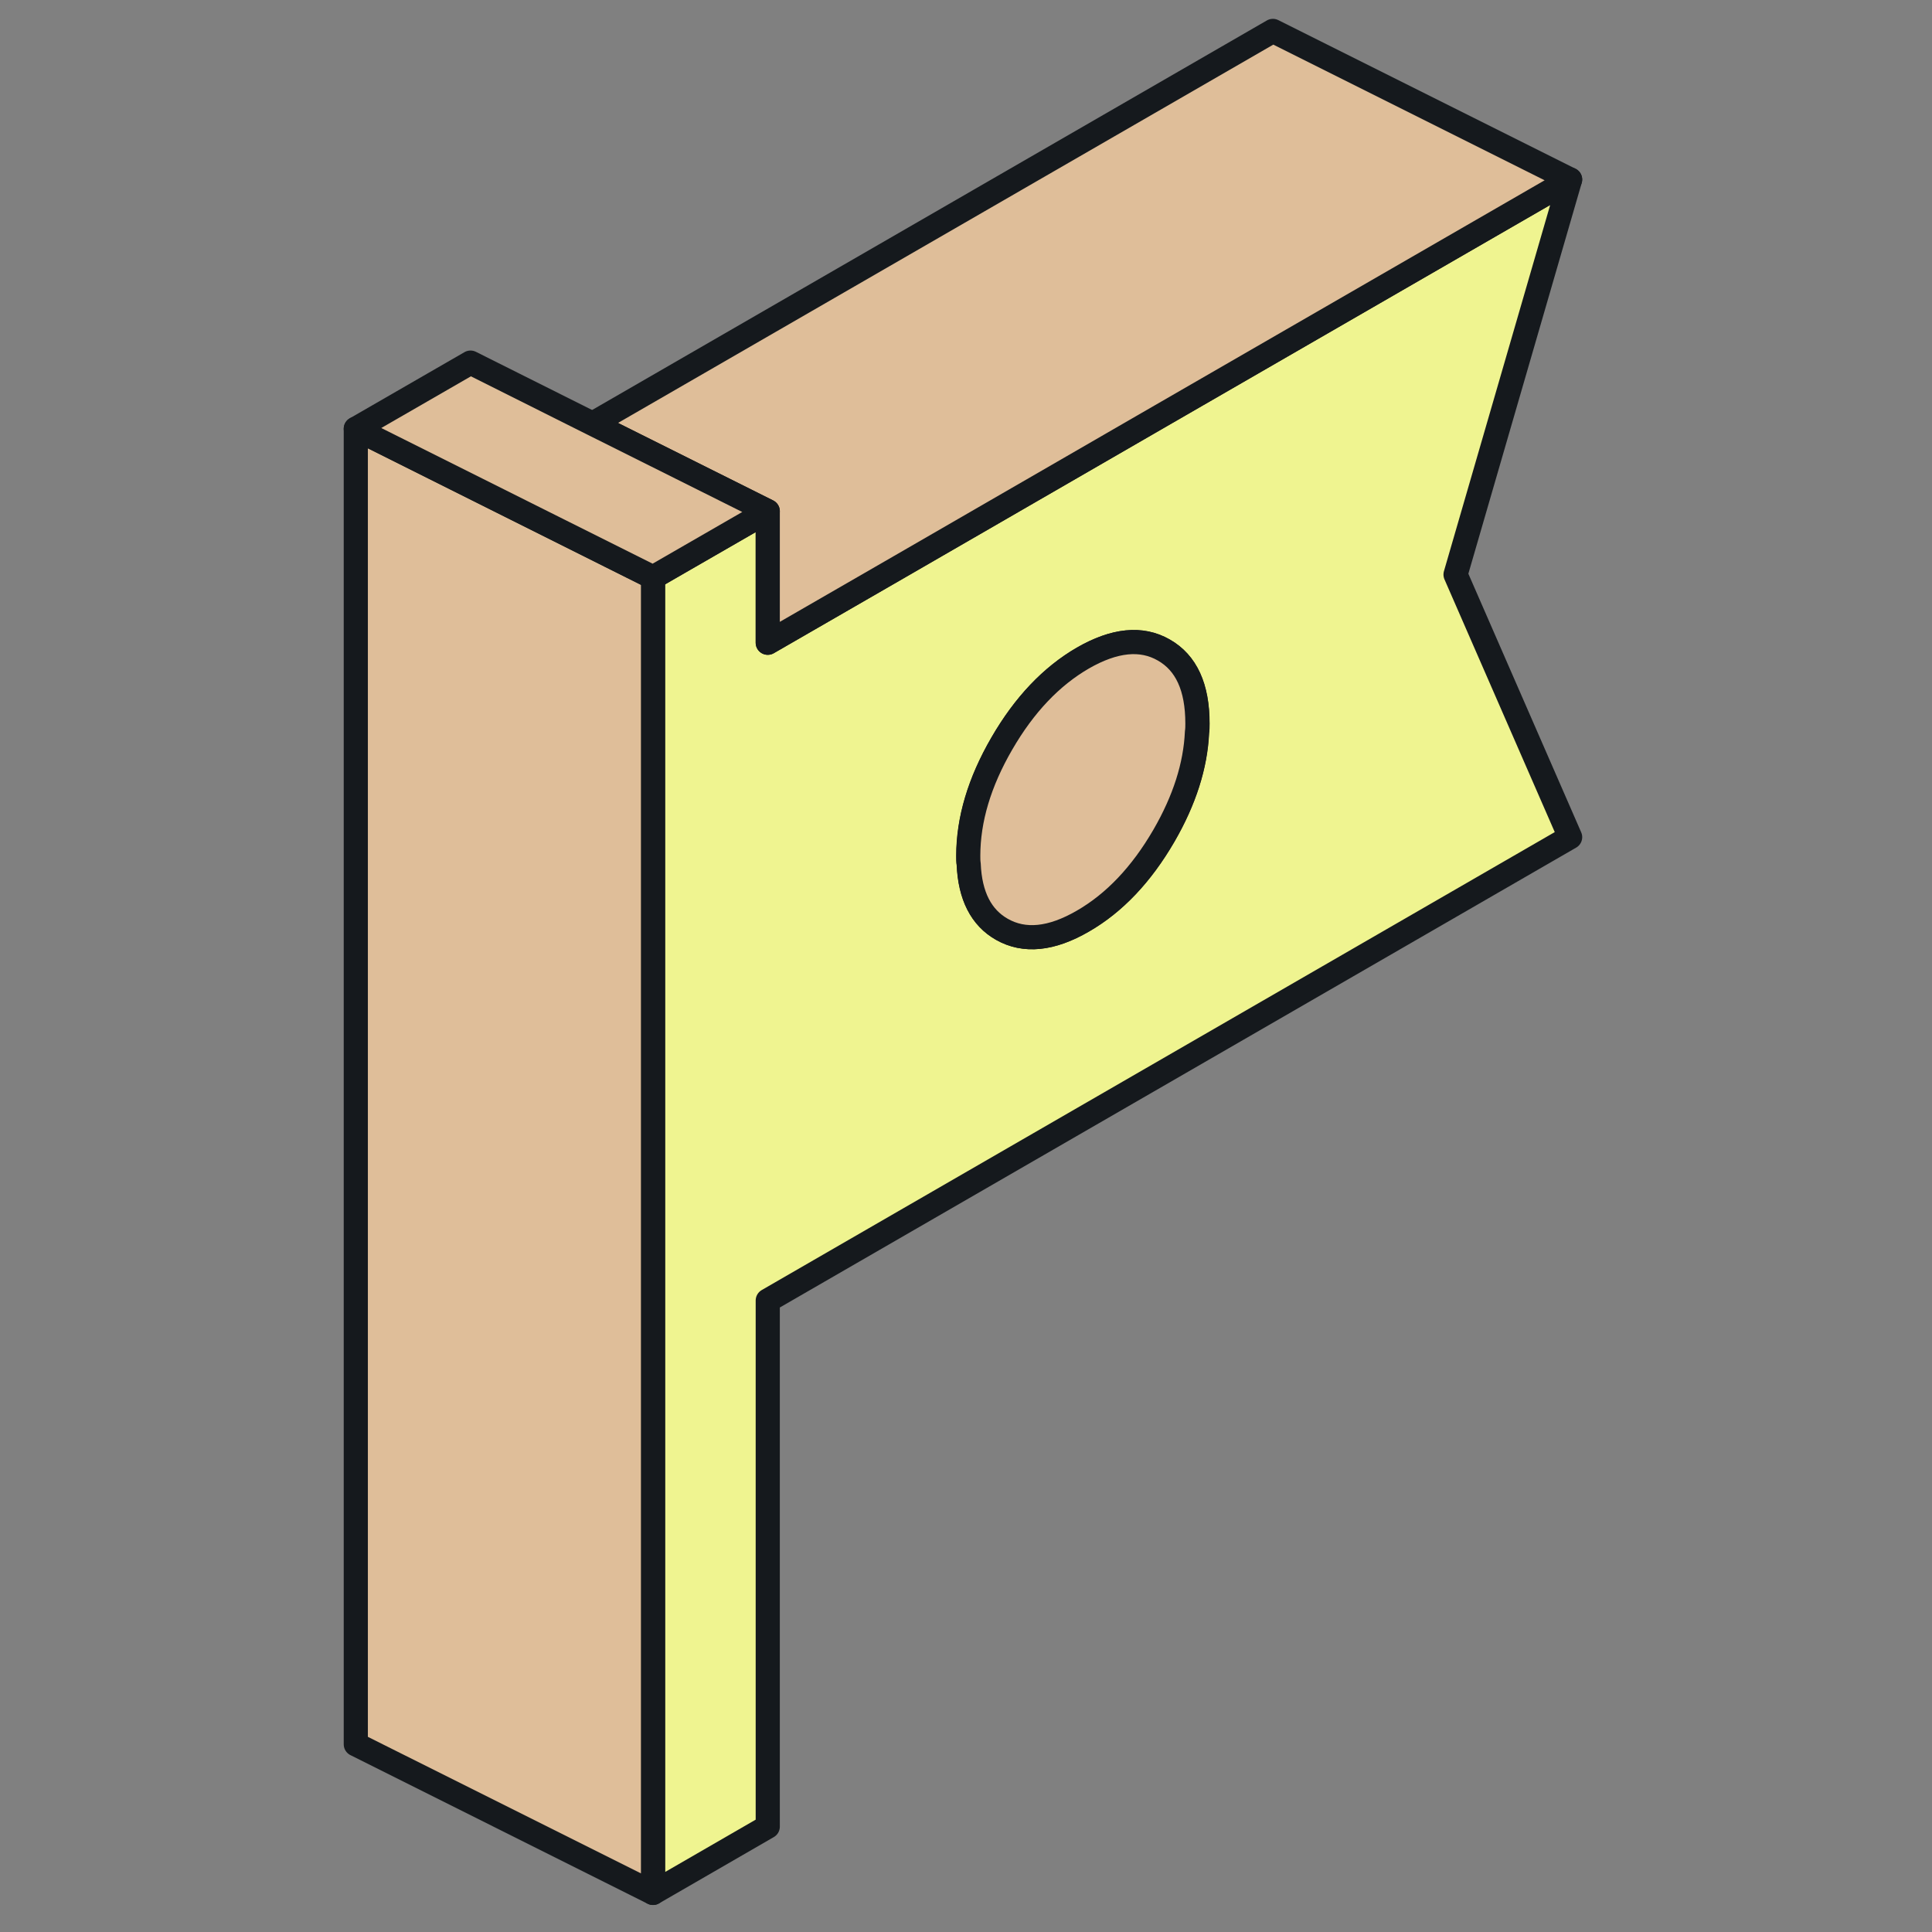
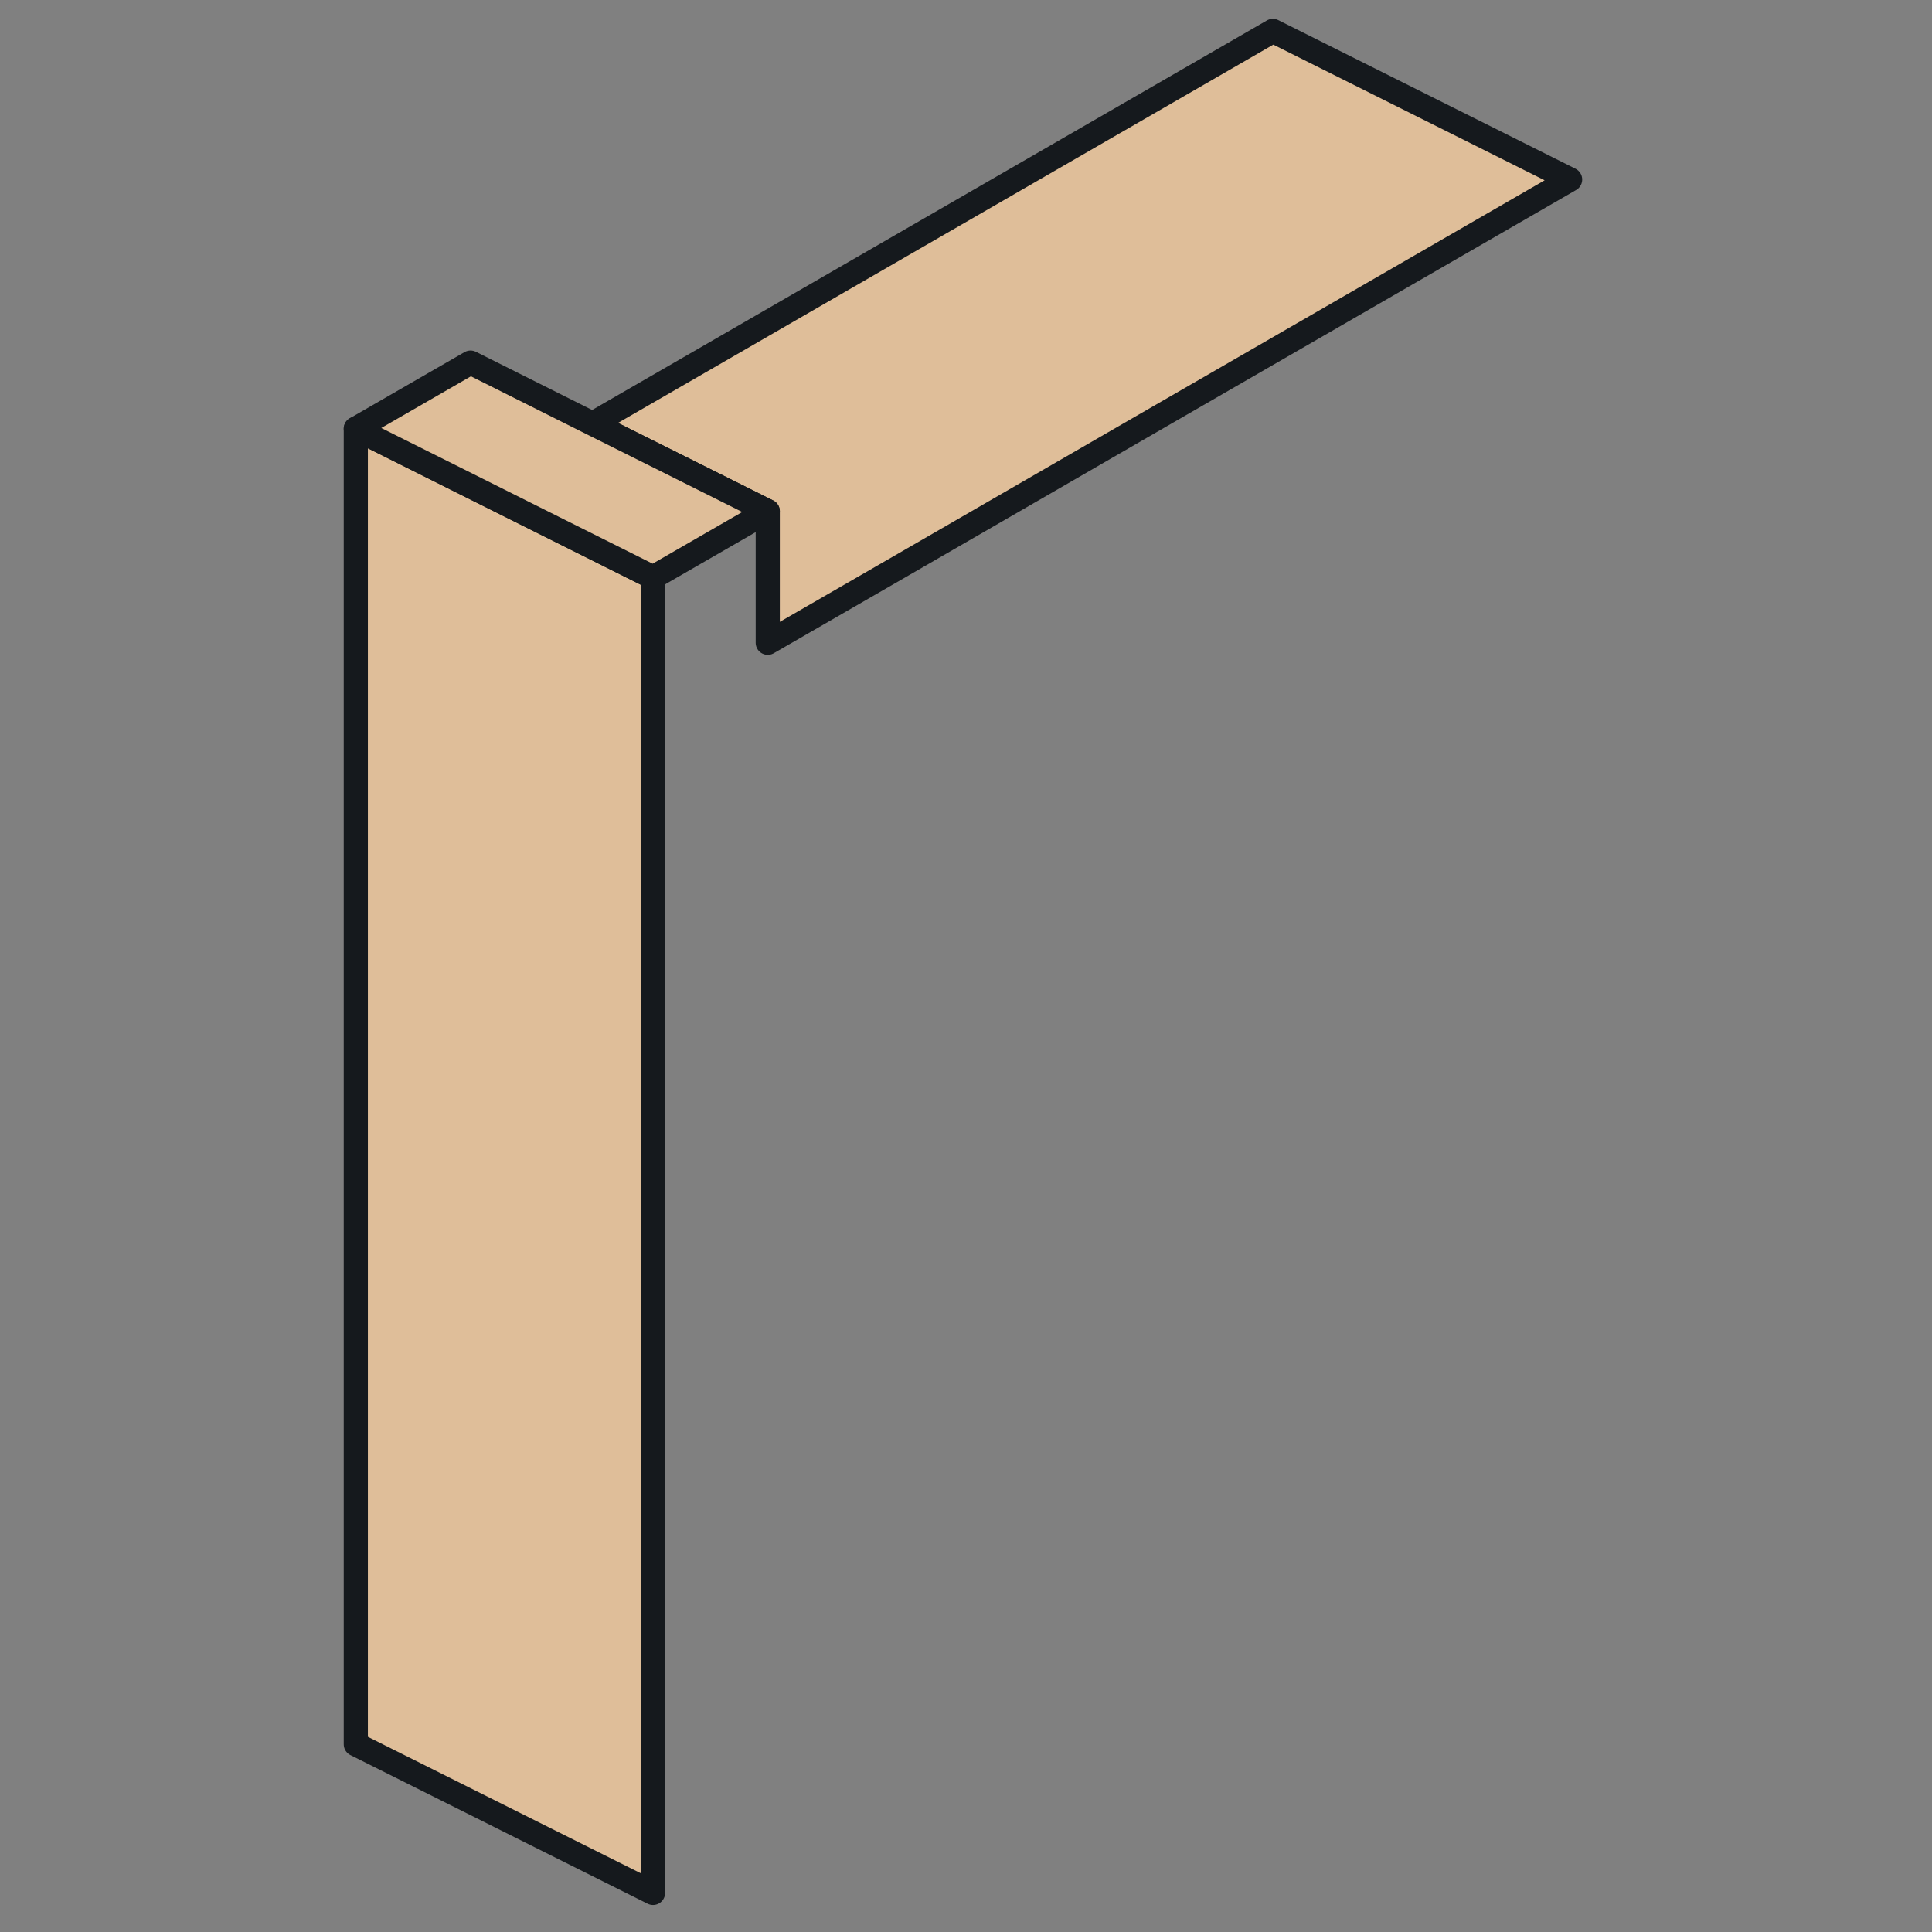
<svg xmlns="http://www.w3.org/2000/svg" width="80" height="80" viewBox="0 0 80 80" fill="none">
  <rect x="0" y="0" width="80" height="80" fill="#808080" stroke="none" />
-   <path d="M65.016 7.434L48.086 17.206L37.262 23.459L31.791 26.615V21.169L27.04 23.908V78.382L31.791 75.637V53.852L65.016 34.665L60.271 23.791L65.016 7.434ZM49.569 30.32C49.508 31.698 49.053 33.132 48.197 34.609C47.268 36.209 46.148 37.391 44.843 38.142C43.539 38.898 42.419 39.009 41.489 38.48C40.634 37.994 40.173 37.095 40.117 35.785C40.099 35.674 40.099 35.557 40.099 35.44C40.099 33.938 40.56 32.388 41.489 30.788C42.419 29.181 43.539 28.006 44.843 27.249C46.148 26.498 47.268 26.381 48.197 26.917C49.126 27.446 49.588 28.455 49.588 29.957C49.588 30.074 49.588 30.197 49.569 30.32Z" fill="#EFF490" stroke="#15191D" stroke-linecap="round" stroke-linejoin="round" />
-   <path d="M49.582 29.957C49.582 30.074 49.582 30.197 49.563 30.32C49.502 31.699 49.046 33.132 48.191 34.609C47.262 36.209 46.142 37.391 44.837 38.142C43.532 38.899 42.413 39.009 41.483 38.48C40.628 37.994 40.166 37.096 40.111 35.785C40.093 35.674 40.093 35.557 40.093 35.44C40.093 33.939 40.554 32.388 41.483 30.788C42.413 29.182 43.532 28.006 44.837 27.249C46.142 26.499 47.262 26.382 48.191 26.917C49.12 27.446 49.582 28.456 49.582 29.957Z" fill="#DFBE99" stroke="#15191D" stroke-linecap="round" stroke-linejoin="round" />
  <path d="M27.04 23.908V78.382L14.733 72.228V17.754L19.483 20.129L19.791 20.283L27.04 23.908Z" fill="#DFBE99" stroke="#15191D" stroke-linecap="round" stroke-linejoin="round" />
  <path d="M65.015 7.434L48.086 17.206L37.262 23.459L31.791 26.615V21.169L24.535 17.545L52.708 1.28L65.015 7.434Z" fill="#DFBE99" stroke="#15191D" stroke-linecap="round" stroke-linejoin="round" />
  <path d="M31.791 21.169L27.04 23.908L19.791 20.283L19.483 20.129L14.733 17.754L19.483 15.015L24.536 17.545L31.791 21.169Z" fill="#DFBE99" stroke="#15191D" stroke-linecap="round" stroke-linejoin="round" />
</svg>